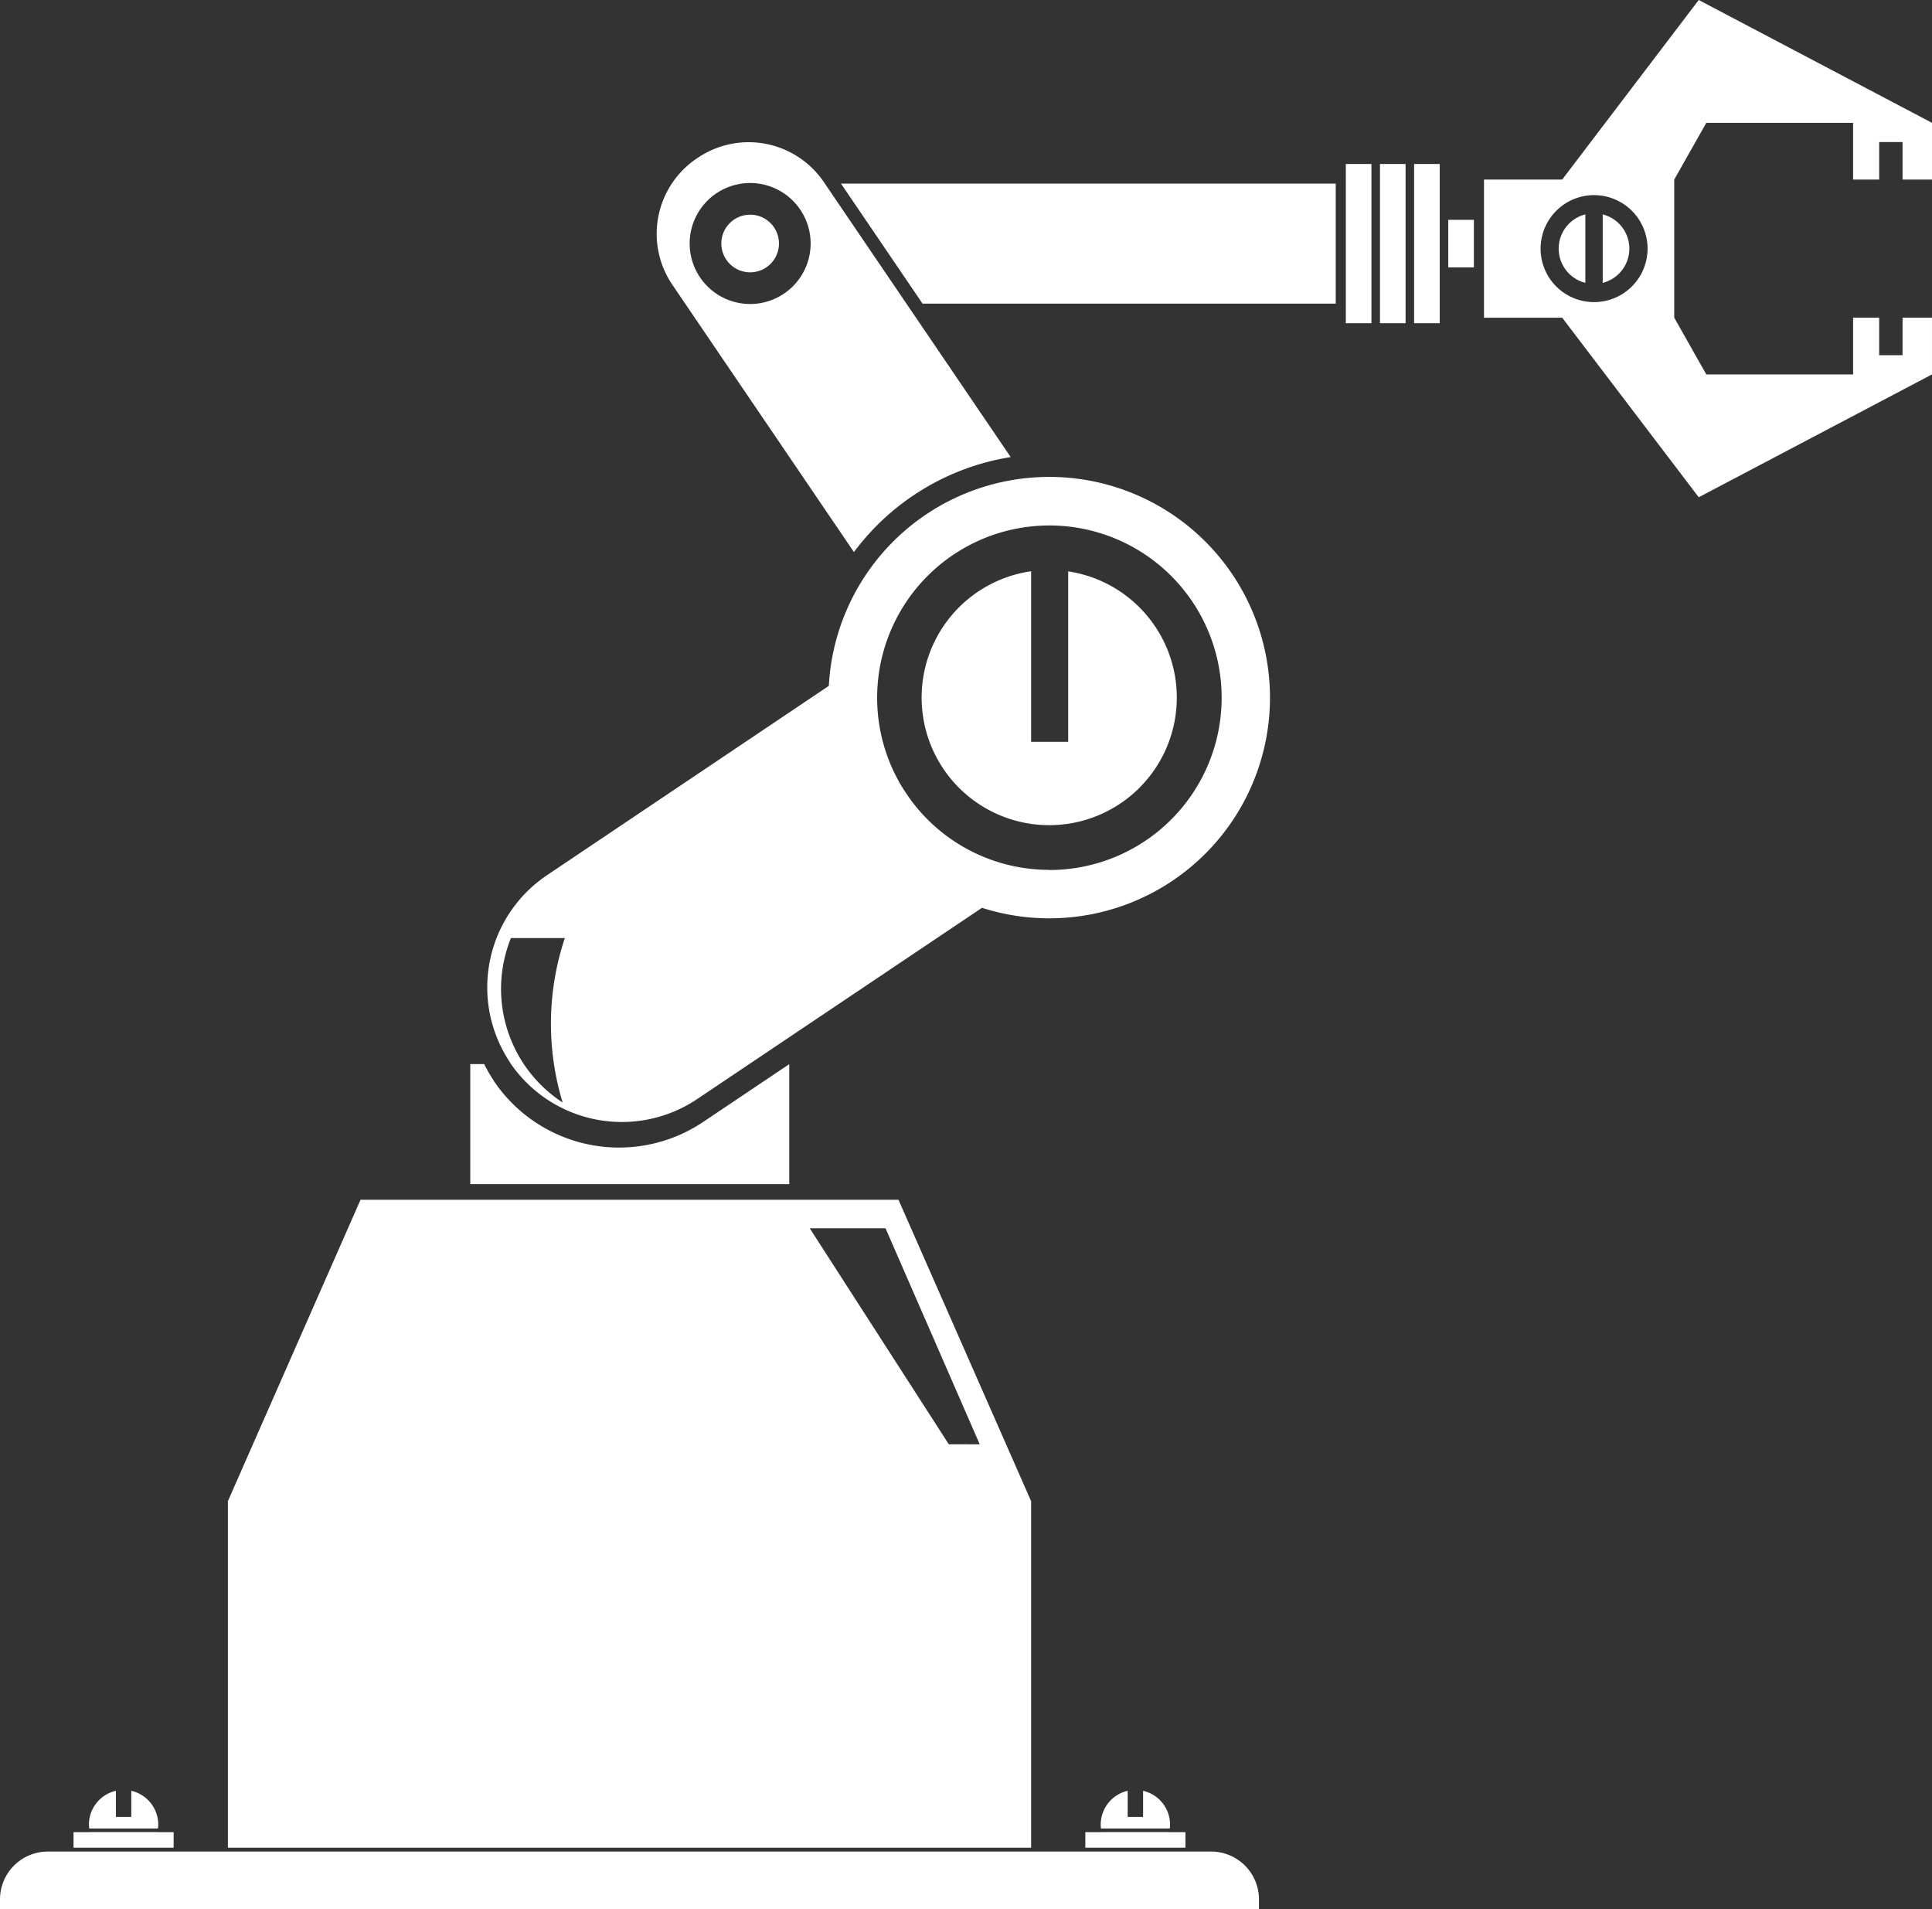
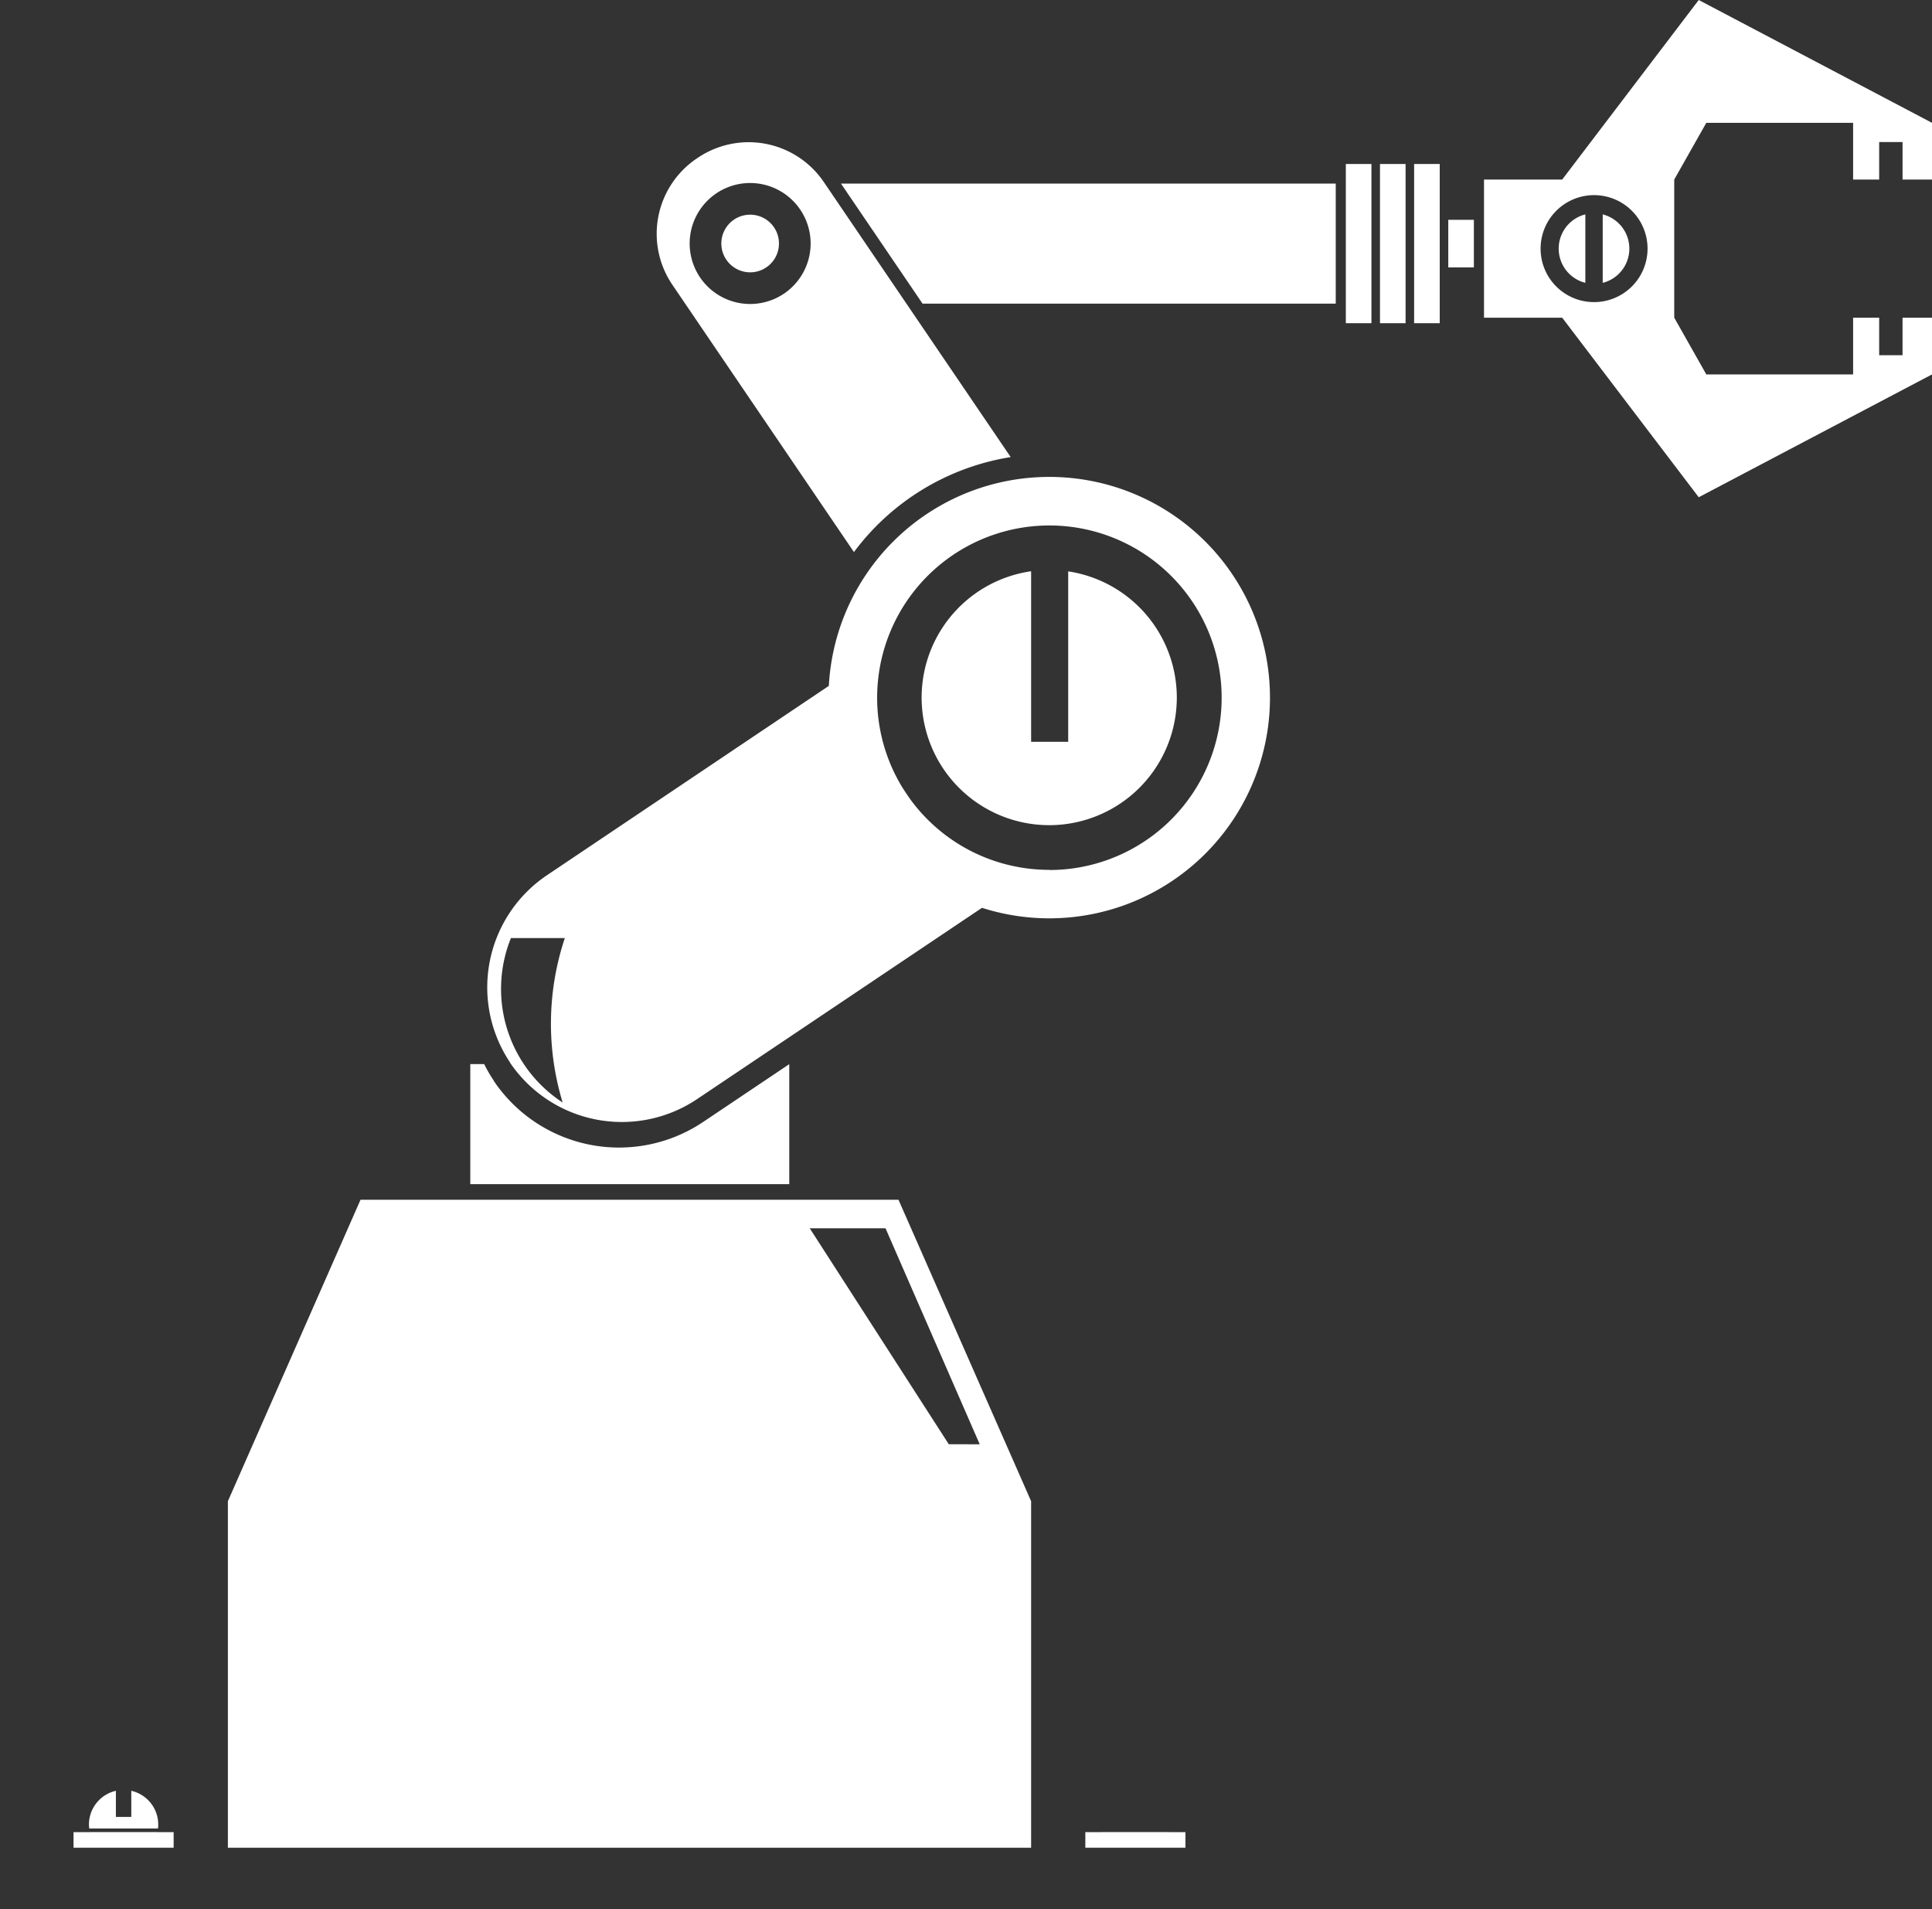
<svg xmlns="http://www.w3.org/2000/svg" viewBox="0 0 501.81 495.87">
  <rect x="0" y="0" width="501.81" height="495.87" fill="#333333" stroke="none" />
  <g id="Layer_2" data-name="Layer 2">
    <g id="Layer_1-2" data-name="Layer 1">
      <path d="M305.66,181.18a33.14,33.14,0,1,1-37.84-32.82v44.29h9.63V148.39A33.16,33.16,0,0,1,305.66,181.18Z" style="fill:#fff" />
      <path d="M272.52,123.86a57.32,57.32,0,0,0-57.24,54.27L142,227.35a35.09,35.09,0,0,0-9.55,48.54l0,.06A35.08,35.08,0,0,0,181,285.49l74.06-49.72a57.32,57.32,0,1,0,17.47-111.91ZM146.14,286.33a35.21,35.21,0,0,1-13.43-42.71h14a70.37,70.37,0,0,0-.57,42.71Zm126.38-60.42a44.67,44.67,0,0,1-36-18.21c-.78-1.06-1.52-2.16-2.21-3.29l0,0a44.74,44.74,0,1,1,38.26,21.54Z" style="fill:#fff" />
      <path d="M234.28,204.41c.69,1.13,1.43,2.23,2.21,3.29Z" style="fill:#fff" />
      <circle cx="194.84" cy="63.24" r="7.49" style="fill:#fff" />
      <path d="M262.51,118.71a63.16,63.16,0,0,0-40.71,24.67L174.61,73.92a23.58,23.58,0,0,1,6.23-32.67l.42-.28a23.59,23.59,0,0,1,32.67,6.24ZM194.84,47.53a15.71,15.71,0,1,0,15.71,15.71A15.72,15.72,0,0,0,194.84,47.53Z" style="fill:#fff" />
      <rect x="349.56" y="42.59" width="6.65" height="41.35" style="fill:#fff" />
      <rect x="358.43" y="42.59" width="6.65" height="41.35" style="fill:#fff" />
      <rect x="367.3" y="42.59" width="6.65" height="41.35" style="fill:#fff" />
      <rect x="376.17" y="57.09" width="6.65" height="12.36" style="fill:#fff" />
      <polygon points="346.94 47.68 346.94 78.86 239.62 78.86 218.43 47.68 346.94 47.68" style="fill:#fff" />
-       <path d="M205,276.37v31.17H122.15V276.36h3.61a37.29,37.29,0,0,0,2.52,4.34l0,.06a39.22,39.22,0,0,0,54.27,10.68Z" style="fill:#fff" />
+       <path d="M205,276.37v31.17H122.15V276.36h3.61a37.29,37.29,0,0,0,2.52,4.34l0,.06a39.22,39.22,0,0,0,54.27,10.68" style="fill:#fff" />
      <path d="M411.77,55.68V73.46a9.17,9.17,0,0,1,0-17.78Z" style="fill:#fff" />
      <path d="M423.2,64.57a9.16,9.16,0,0,1-6.92,8.89V55.68A9.17,9.17,0,0,1,423.2,64.57Z" style="fill:#fff" />
      <path d="M501.81,46.63V31.9L441.22,0,405.76,46.63H385.45V82.51h20.31l35.46,46.63,60.59-31.9V82.51h-7.65v9.74h-6.07V82.51h-6.77V97.24H443.19l-8.33-14.73V46.63l8.33-14.73h38.13V46.63h6.77V36.89h6.07v9.74ZM400.15,64.57A13.89,13.89,0,1,1,414,78.46,13.87,13.87,0,0,1,400.15,64.57Z" style="fill:#fff" />
      <path d="M233.37,311.59H93.64L59.19,389.88v90H267.82v-90Zm13.06,63.49L210.32,319H230l24.47,56.1Z" style="fill:#fff" />
      <rect x="19.1" y="475.87" width="26" height="4" style="fill:#fff" />
      <rect x="19.1" y="475.84" width="26" height="0.03" style="fill:#fff" />
      <rect x="19.1" y="475.84" width="26" height="0.03" style="fill:#fff" />
      <rect x="23.32" y="475.84" width="17.56" height="0.03" style="fill:#fff" />
      <path d="M41.1,473.87a8.26,8.26,0,0,1-.06,1H23.16c0-.33-.06-.66-.06-1a9,9,0,0,1,7-8.78v6.78h4v-6.78A9,9,0,0,1,41.1,473.87Z" style="fill:#fff" />
      <rect x="281.9" y="475.87" width="26" height="4" style="fill:#fff" />
      <rect x="281.9" y="475.84" width="26" height="0.03" style="fill:#fff" />
      <rect x="281.9" y="475.84" width="26" height="0.03" style="fill:#fff" />
      <rect x="286.11" y="475.84" width="17.56" height="0.03" style="fill:#fff" />
-       <path d="M285.9,473.87a8.26,8.26,0,0,0,.06,1h17.88a8.26,8.26,0,0,0,.06-1,9,9,0,0,0-7-8.78v6.78h-4v-6.78A9,9,0,0,0,285.9,473.87Z" style="fill:#fff" />
-       <path d="M12.43,480.87H314.57A12.43,12.43,0,0,1,327,493.3v2.57a0,0,0,0,1,0,0H0a0,0,0,0,1,0,0V493.3A12.43,12.43,0,0,1,12.43,480.87Z" style="fill:#fff" />
    </g>
  </g>
</svg>